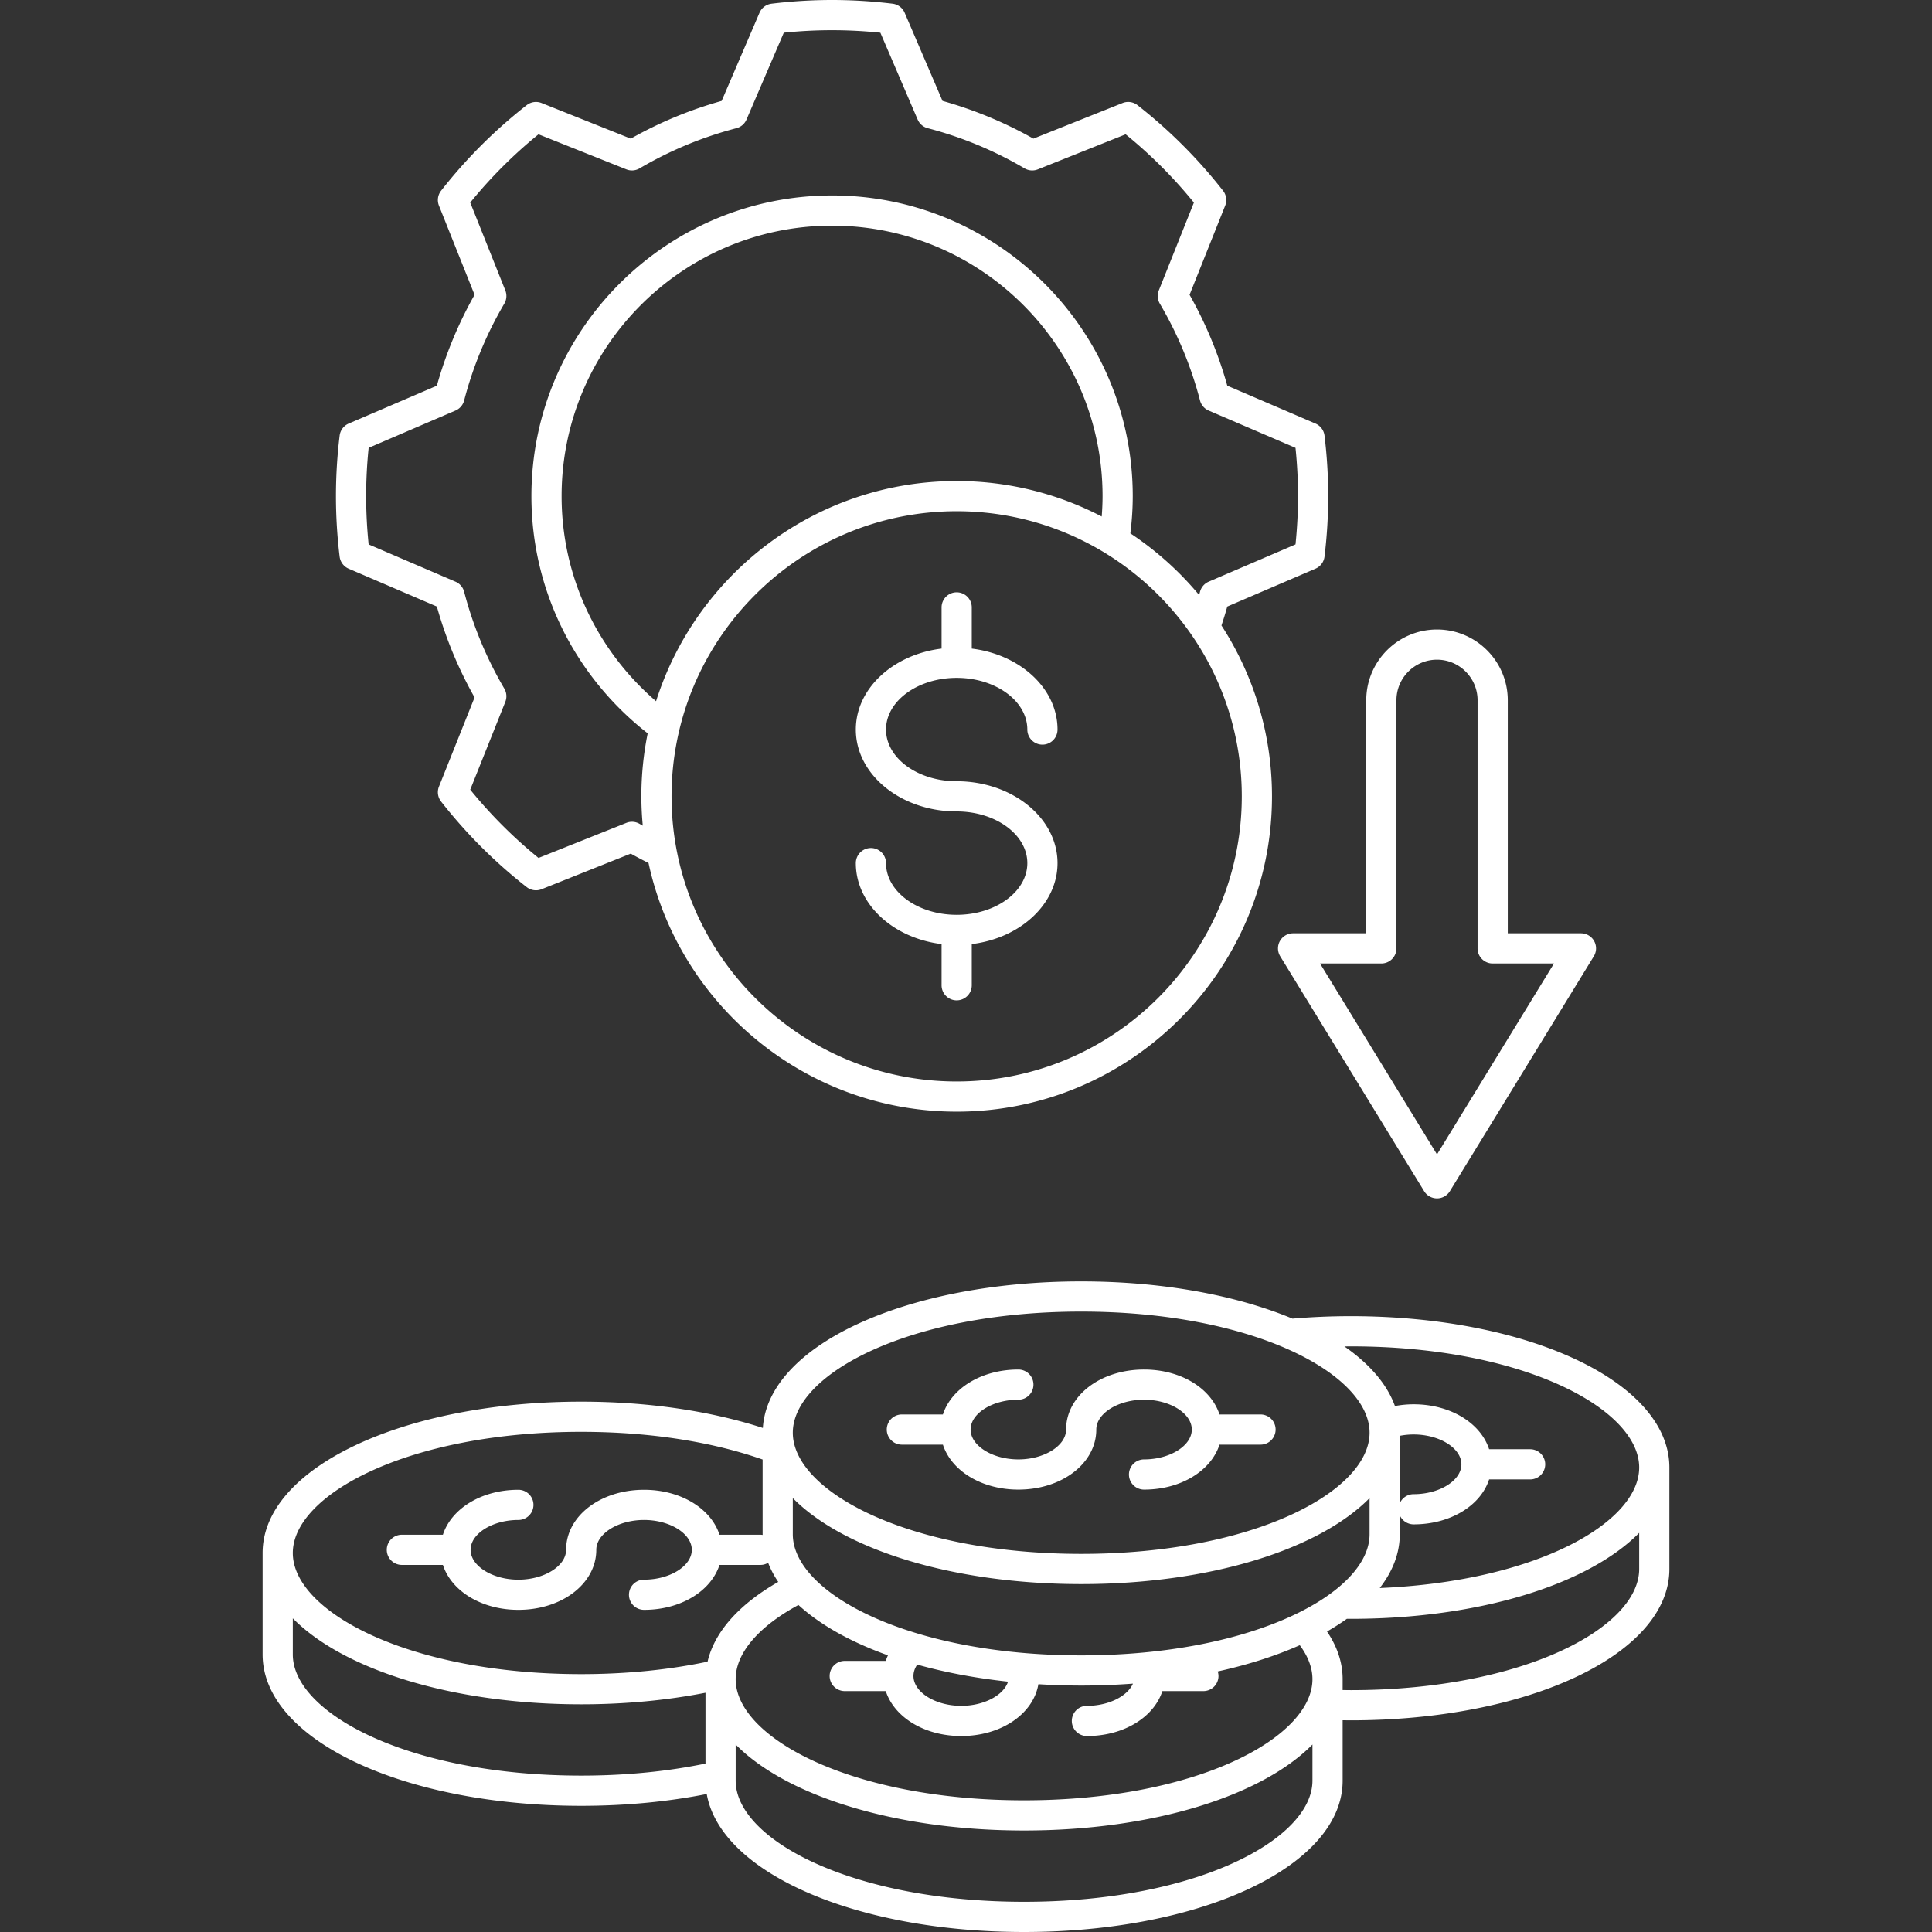
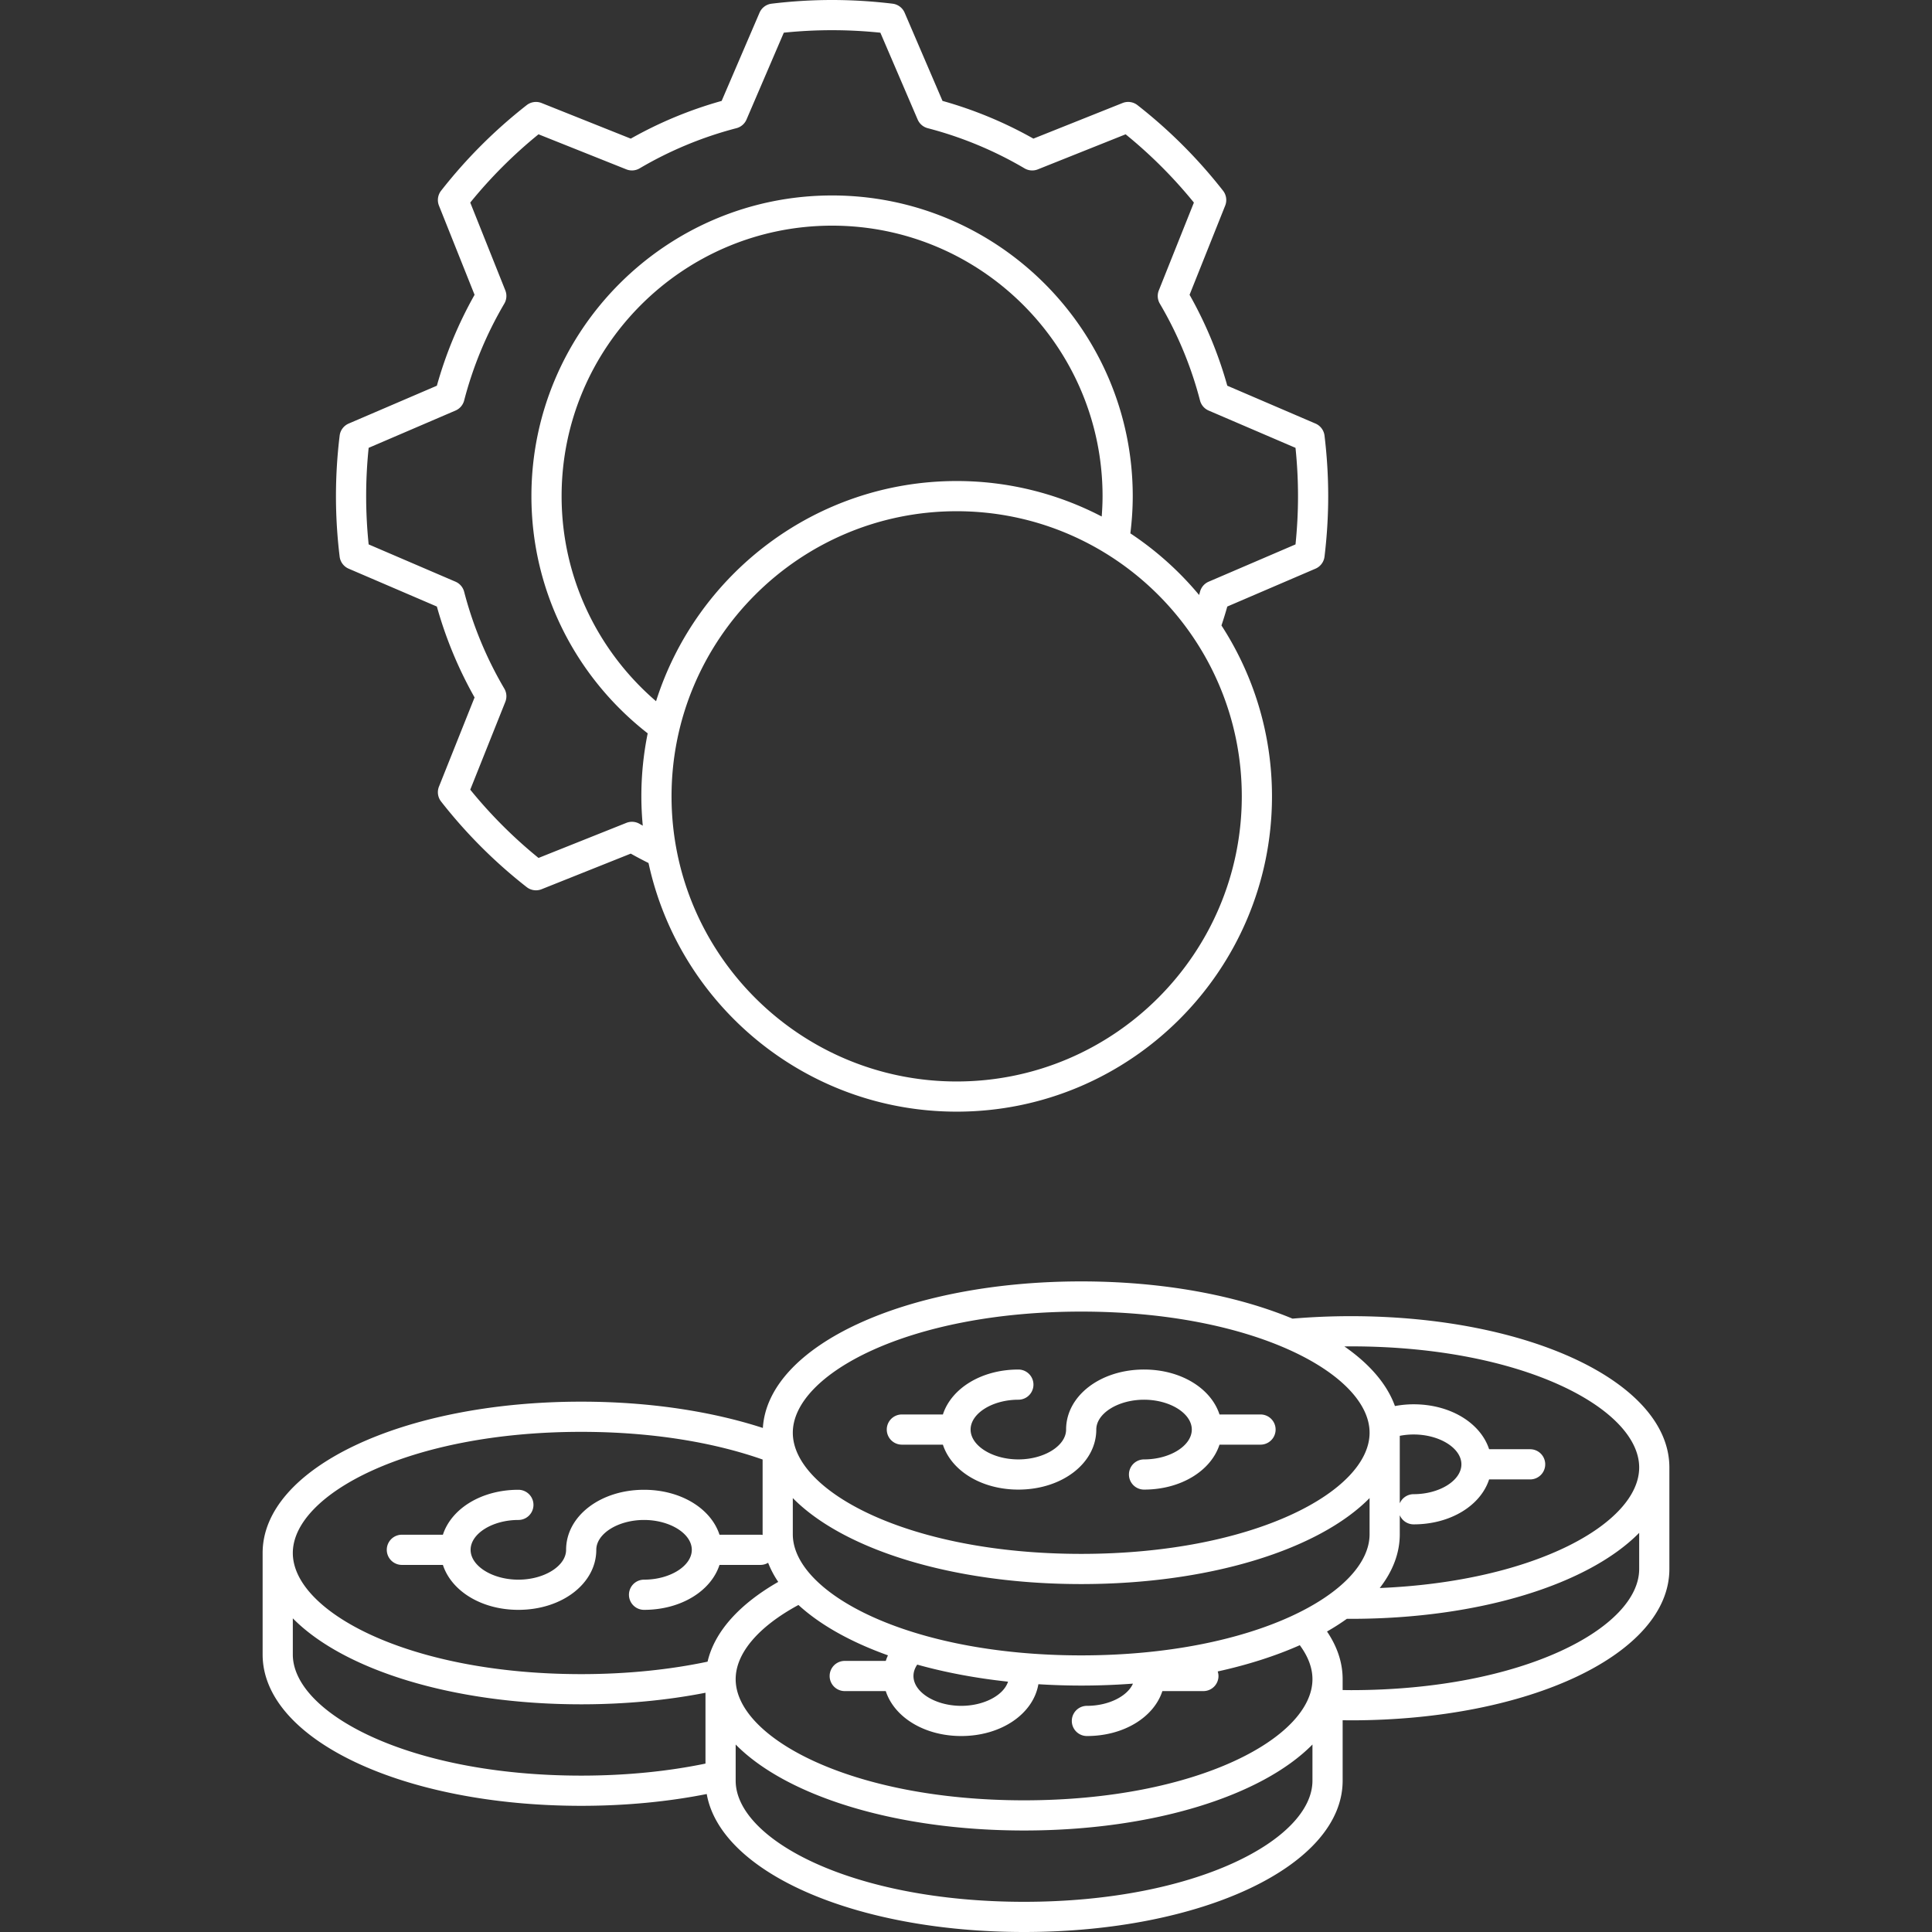
<svg xmlns="http://www.w3.org/2000/svg" version="1.1" width="50" height="50" x="0" y="0" viewBox="0 0 512 512" style="enable-background:new 0 0 512 512" xml:space="preserve" class="">
  <rect x="0" y="0" width="512" height="512" fill="#333333" stroke="none" />
  <g>
    <path d="M202.166 378.423c-13.573-4.407-30.109-6.969-48.142-6.969-47.342 0-84.426 17.615-84.426 40.104v26.899c0 22.487 37.084 40.103 84.426 40.103 11.876 0 23.105-1.109 33.268-3.126C190.951 496.203 226.56 512 271.387 512c47.342 0 84.427-17.615 84.427-40.104V455.88c.721.009 1.436.025 2.162.025 47.342 0 84.426-17.615 84.426-40.104v-26.899c0-22.487-37.084-40.103-84.426-40.103-5.294 0-10.45.231-15.45.654-14.801-6.165-34.316-9.867-55.998-9.867-46.447.001-82.995 16.96-84.362 38.837zm155.809 69.482c-.728 0-1.441-.017-2.162-.024v-2.883c0-4.435-1.462-8.674-4.14-12.632a61.785 61.785 0 0 0 5.27-3.371c.345.002.685.012 1.031.012 34.208 0 63.05-9.2 76.426-22.787v9.582c.001 15.504-30.709 32.103-76.425 32.103zM271.387 504c-45.717 0-76.427-16.6-76.427-32.104v-9.581c13.376 13.587 42.219 22.786 76.427 22.786s63.05-9.199 76.427-22.786v9.581C347.813 487.4 317.104 504 271.387 504zM154.024 379.454c18.997 0 35.389 2.872 48.077 7.335v19.8c0 .062.009.122.009.184-.186-.026-.37-.057-.563-.057h-10.872c-2.251-6.92-10.218-11.909-19.997-11.909-11.582 0-20.655 6.988-20.655 15.909 0 4.288-5.793 7.91-12.65 7.91-6.861 0-12.657-3.622-12.657-7.91 0-4.287 5.796-7.909 12.657-7.909a4 4 0 0 0 0-8c-9.779 0-17.747 4.989-19.998 11.909h-10.874a4 4 0 0 0 0 8h10.874c2.251 6.921 10.219 11.91 19.999 11.91 11.58 0 20.65-6.988 20.65-15.91 0-4.287 5.795-7.909 12.655-7.909s12.656 3.622 12.656 7.909c0 4.288-5.795 7.91-12.656 7.91a4 4 0 0 0 0 8c9.779 0 17.746-4.989 19.997-11.91h10.872c.738 0 1.42-.214 2.014-.563a25.417 25.417 0 0 0 2.679 5.066c-10.166 5.824-16.854 13.087-18.727 21.139-9.861 2.08-21.12 3.303-33.489 3.303-45.716 0-76.426-16.6-76.426-32.104s30.71-32.103 76.425-32.103zm132.503 40.34c34.207 0 63.05-9.2 76.426-22.787v9.582c0 15.503-30.71 32.103-76.426 32.103s-76.426-16.6-76.426-32.103v-9.582c13.377 13.587 42.219 22.787 76.426 22.787zm-91.567 25.204c0-6.85 6.002-13.91 16.636-19.662 5.741 5.266 13.852 9.815 23.722 13.344-.223.481-.416.974-.579 1.477h-10.875a4 4 0 0 0 0 8h10.875c2.251 6.92 10.218 11.909 19.997 11.909 10.616 0 19.101-5.879 20.444-13.729 3.708.227 7.489.355 11.348.355 4.683 0 9.26-.179 13.716-.512-1.475 3.344-6.458 5.886-12.202 5.886a4 4 0 0 0 0 8c9.779 0 17.746-4.989 19.997-11.909h10.871a4 4 0 0 0 4-4 3.94 3.94 0 0 0-.205-1.205c8.055-1.773 15.377-4.128 21.753-6.957 2.191 2.957 3.356 6 3.356 9.004 0 15.504-30.71 32.104-76.427 32.104s-76.427-16.601-76.427-32.105zm48.116-3.859c7.342 2.055 15.433 3.591 24.065 4.52-1.16 3.598-6.368 6.407-12.406 6.407-6.86 0-12.656-3.622-12.656-7.909 0-1.062.358-2.083.997-3.018zm127.878-60.63a19.077 19.077 0 0 1 3.677-.356c6.86 0 12.656 3.621 12.656 7.908 0 4.288-5.796 7.91-12.656 7.91a4 4 0 0 0-3.677 2.427zM77.599 428.875c13.376 13.587 42.219 22.786 76.426 22.786 11.748 0 22.861-1.087 32.936-3.062v18.771c-9.729 2.01-20.796 3.188-32.936 3.188-45.716 0-76.426-16.6-76.426-32.103zm288.044-8.033c3.431-4.411 5.311-9.208 5.311-14.253v-5.045a4 4 0 0 0 3.677 2.427c9.779 0 17.747-4.989 19.998-11.91h10.87a4 4 0 0 0 0-8h-10.87c-2.252-6.92-10.218-11.908-19.998-11.908-1.718 0-3.372.171-4.958.462-2.098-5.818-6.736-11.17-13.394-15.795.567-.005 1.125-.02 1.697-.02 45.716 0 76.426 16.6 76.426 32.103-.001 14.618-27.313 30.206-68.759 31.939zm-2.689-41.153c0 15.504-30.71 32.104-76.426 32.104s-76.426-16.601-76.426-32.104 30.71-32.103 76.426-32.103 76.426 16.601 76.426 32.103z" fill="#ffffff" opacity="1" data-original="#000000" class="" />
    <path d="M282.527 378.848c0 4.288-5.793 7.91-12.651 7.91-6.86 0-12.656-3.622-12.656-7.91 0-4.287 5.796-7.908 12.656-7.908a4 4 0 0 0 0-8c-9.779 0-17.746 4.988-19.997 11.908h-10.875a4 4 0 0 0 0 8h10.874c2.251 6.921 10.218 11.91 19.998 11.91 11.58 0 20.651-6.988 20.651-15.91 0-4.287 5.795-7.908 12.655-7.908s12.656 3.621 12.656 7.908c0 4.288-5.796 7.91-12.656 7.91a4 4 0 0 0 0 8c9.779 0 17.746-4.989 19.998-11.91h10.87a4 4 0 0 0 0-8h-10.87c-2.251-6.92-10.218-11.908-19.997-11.908-11.583-.001-20.656 6.987-20.656 15.908zM201.282 3.371l-10.037 23.372a108.459 108.459 0 0 0-24.087 9.996l-23.636-9.438a4.002 4.002 0 0 0-3.947.563 132.182 132.182 0 0 0-22.682 22.681 4.001 4.001 0 0 0-.564 3.948l9.437 23.633a108.511 108.511 0 0 0-9.991 24.091l-23.372 10.034a3.998 3.998 0 0 0-2.392 3.19 132.674 132.674 0 0 0-.978 16.042c0 5.323.329 10.717.977 16.032a4 4 0 0 0 2.393 3.191l23.372 10.034a108.465 108.465 0 0 0 9.991 24.09l-9.437 23.633a4.001 4.001 0 0 0 .564 3.948 132.087 132.087 0 0 0 22.683 22.682 4.003 4.003 0 0 0 3.946.563l23.636-9.438c1.548.874 3.121 1.698 4.707 2.493 8.133 37.615 41.65 65.889 81.663 65.889 46.076 0 83.561-37.485 83.561-83.562 0-16.682-4.933-32.225-13.389-45.283.552-1.66 1.075-3.33 1.545-5.016l23.372-10.034a4.001 4.001 0 0 0 2.393-3.194c.649-5.349.978-10.742.978-16.03 0-5.303-.329-10.699-.978-16.039a3.998 3.998 0 0 0-2.393-3.193l-23.372-10.034a108.16 108.16 0 0 0-9.997-24.093l9.438-23.631a4.001 4.001 0 0 0-.564-3.948 132.081 132.081 0 0 0-22.682-22.682 4.004 4.004 0 0 0-3.947-.563l-23.631 9.438a108.64 108.64 0 0 0-24.087-9.996L239.74 3.371a4 4 0 0 0-3.194-2.393A133.749 133.749 0 0 0 220.513 0c-5.295 0-10.691.329-16.037.978a3.998 3.998 0 0 0-3.194 2.393zm32.025 5.294 9.882 23.013a3.999 3.999 0 0 0 2.668 2.293 100.57 100.57 0 0 1 25.662 10.649 4.005 4.005 0 0 0 3.511.267l23.272-9.294a124.223 124.223 0 0 1 18.093 18.092l-9.296 23.273a4 4 0 0 0 .268 3.513 100.23 100.23 0 0 1 10.649 25.662 4.001 4.001 0 0 0 2.293 2.671l23.014 9.88c.441 4.274.664 8.569.664 12.799 0 4.219-.223 8.511-.664 12.79l-23.014 9.881a4 4 0 0 0-2.293 2.67c-.074.286-.161.569-.238.855a84.23 84.23 0 0 0-18.222-16.333c.401-3.236.633-6.524.633-9.868 0-43.935-35.743-79.678-79.678-79.678s-79.679 35.743-79.679 79.678c0 25.528 12.083 48.274 30.814 62.866a83.586 83.586 0 0 0-1.679 16.695c0 2.622.137 5.211.374 7.771-.278-.16-.561-.311-.837-.473a3.995 3.995 0 0 0-3.512-.267l-23.278 9.294a124.082 124.082 0 0 1-18.093-18.093l9.294-23.274a4.002 4.002 0 0 0-.267-3.511 100.423 100.423 0 0 1-10.643-25.663 4 4 0 0 0-2.293-2.67l-23.016-9.882a124.953 124.953 0 0 1-.662-12.79c0-4.254.222-8.549.662-12.798l23.016-9.881a4 4 0 0 0 2.293-2.67 100.466 100.466 0 0 1 10.643-25.665 4 4 0 0 0 .267-3.51l-9.294-23.273a124.23 124.23 0 0 1 18.093-18.093l23.278 9.294a4.008 4.008 0 0 0 3.512-.267 100.47 100.47 0 0 1 25.661-10.649 3.996 3.996 0 0 0 2.668-2.293l9.883-23.014a124.154 124.154 0 0 1 25.591.003zm20.22 277.937c-41.664 0-75.561-33.897-75.561-75.562s33.896-75.561 75.561-75.561 75.561 33.896 75.561 75.561-33.896 75.562-75.561 75.562zm38.437-149.721a83.02 83.02 0 0 0-38.437-9.402c-37.292 0-68.949 24.56-79.666 58.352-15.307-13.155-25.03-32.634-25.03-54.352 0-39.523 32.155-71.678 71.679-71.678 39.523 0 71.678 32.154 71.678 71.678 0 1.819-.09 3.617-.224 5.402z" fill="#ffffff" opacity="1" data-original="#000000" class="" />
-     <path d="M280.253 228.737c0-11.964-11.989-21.697-26.726-21.697-10.324 0-18.723-6.146-18.723-13.701 0-7.553 8.399-13.698 18.723-13.698 10.326 0 18.726 6.145 18.726 13.698a4 4 0 0 0 8 0c0-10.86-9.879-19.881-22.725-21.454v-10.917a4 4 0 0 0-8 0v10.916c-12.845 1.572-22.724 10.593-22.724 21.454 0 11.966 11.988 21.701 26.723 21.701 10.326 0 18.726 6.145 18.726 13.697 0 7.554-8.4 13.7-18.726 13.7-10.324 0-18.723-6.146-18.723-13.7a4 4 0 0 0-8 0c0 10.862 9.879 19.884 22.724 21.456v10.915a4 4 0 0 0 8 0v-10.915c12.846-1.572 22.725-10.593 22.725-21.455zM380.822 166.824c-10.339 0-18.75 8.412-18.75 18.751v61.762h-19.39a4 4 0 0 0-3.411 6.089l38.141 62.249a4 4 0 0 0 6.822 0l38.144-62.249a3.999 3.999 0 0 0-3.411-6.089h-19.393v-61.762c-.001-10.339-8.412-18.751-18.752-18.751zm0 139.106-30.999-50.593h16.248a4 4 0 0 0 4-4v-65.762c0-5.928 4.823-10.751 10.75-10.751 5.928 0 10.751 4.823 10.751 10.751v65.762a4 4 0 0 0 4 4h16.25z" fill="#ffffff" opacity="1" data-original="#000000" class="" />
  </g>
</svg>